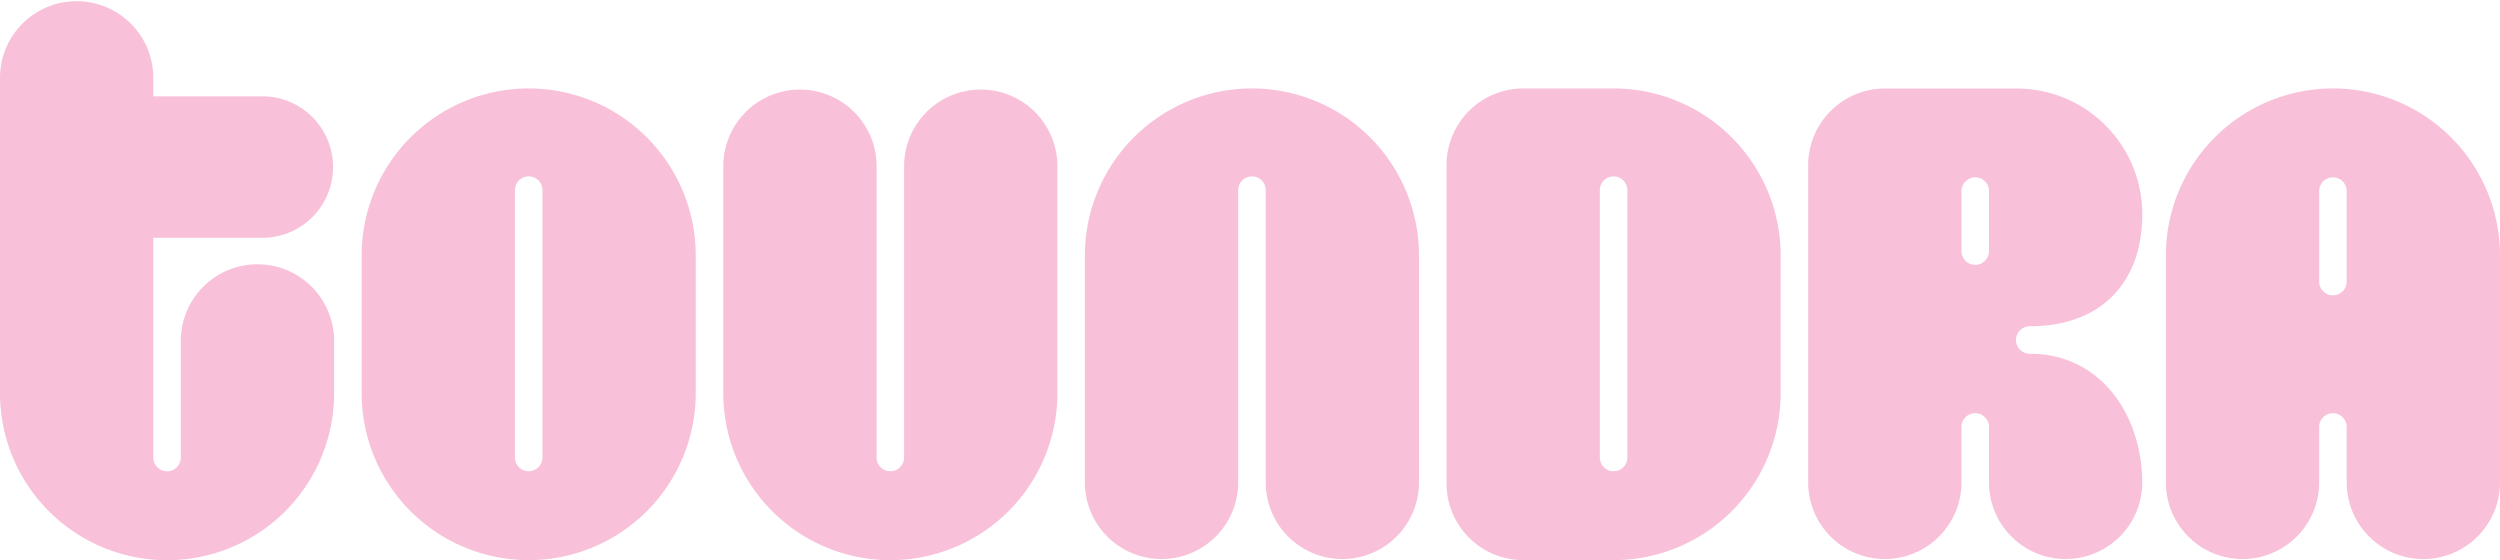
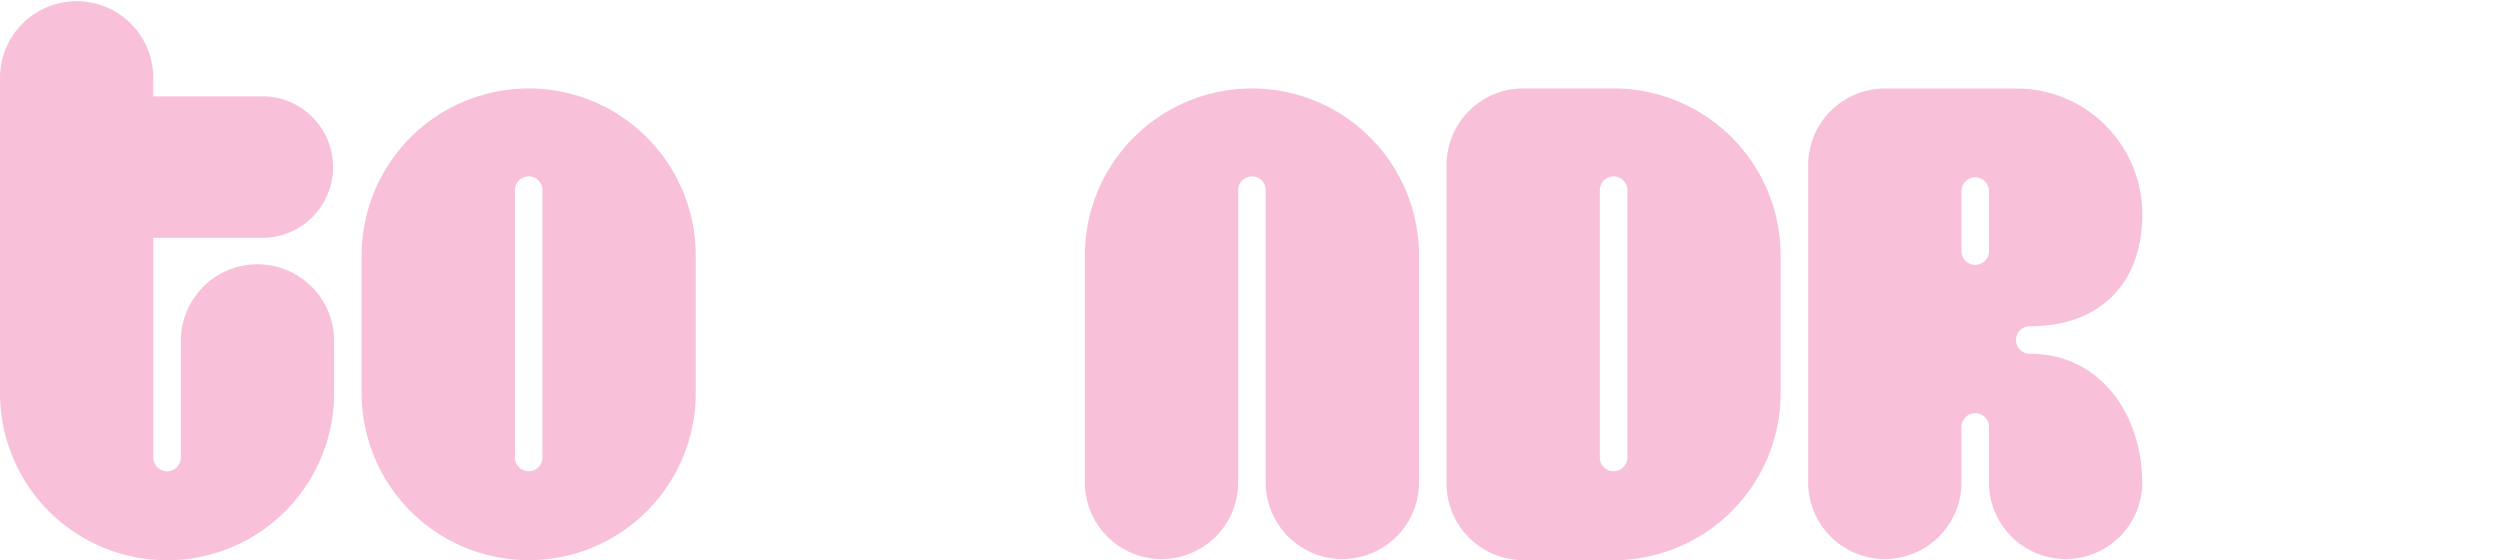
<svg xmlns="http://www.w3.org/2000/svg" viewBox="0 0 153.12 34.307" height="34.307" width="153.12" data-name="Groupe 110" id="Groupe_110">
  <path fill="#F8C1D9" transform="translate(-147.851 -251.833)" d="M190.464,275.908a10.232,10.232,0,0,1-20.464,0v-8.426a10.232,10.232,0,1,1,20.464,0Zm-9.389-12.4a.843.843,0,1,0-1.685,0v16.371a.843.843,0,0,0,1.685,0Z" data-name="Tracé 23" id="Tracé_23" />
  <path fill="#F8C1D9" transform="translate(-287.552 -251.833)" d="M363.389,263.51a.843.843,0,1,1,1.685,0v17.936a4.695,4.695,0,0,0,9.389,0V267.482a10.232,10.232,0,1,0-20.464,0v13.964a4.695,4.695,0,0,0,9.389,0Z" data-name="Tracé 24" id="Tracé_24" />
-   <path fill="#F8C1D9" transform="translate(-217.701 -251.833)" d="M273.075,279.881a.843.843,0,0,1-1.685,0V261.945a4.695,4.695,0,0,0-9.389,0v13.964a10.232,10.232,0,0,0,20.464,0V261.945a4.695,4.695,0,0,0-9.389,0Z" data-name="Tracé 25" id="Tracé_25" />
  <path fill="#F8C1D9" transform="translate(-357.403 -251.833)" d="M446,261.945a4.7,4.7,0,0,1,4.695-4.695h5.537a10.232,10.232,0,0,1,10.232,10.232v8.426a10.232,10.232,0,0,1-10.232,10.232h-5.537A4.7,4.7,0,0,1,446,281.446Zm11.075,1.565a.843.843,0,1,0-1.685,0v16.371a.843.843,0,0,0,1.685,0Z" data-name="Tracé 26" id="Tracé_26" />
-   <path fill="#F8C1D9" transform="translate(-496.345 -251.833)" d="M640.075,269.047a.843.843,0,1,1-1.685,0V263.51a.843.843,0,0,1,1.685,0Zm0,12.4a4.695,4.695,0,0,0,9.389,0V267.482a10.232,10.232,0,0,0-20.464,0v13.964a4.695,4.695,0,0,0,9.389,0v-3.491a.843.843,0,0,1,1.685,0Z" data-name="Tracé 27" id="Tracé_27" />
  <path fill="#F8C1D9" transform="translate(-427.253 -251.833)" d="M549.075,267.241a.843.843,0,0,1-1.685,0V263.51a.843.843,0,0,1,1.685,0Zm2.528,4.574c4.255,0,6.861-2.607,6.861-6.861a7.7,7.7,0,0,0-7.7-7.7h-8.065A4.7,4.7,0,0,0,538,261.945v19.5a4.695,4.695,0,0,0,9.389,0v-3.491a.843.843,0,0,1,1.685,0v3.491a4.695,4.695,0,0,0,9.389,0c0-4.255-2.607-7.945-6.861-7.945a.843.843,0,1,1,0-1.685Z" data-name="Tracé 28" id="Tracé_28" />
  <path fill="#F8C1D9" transform="translate(-78 -234.75)" d="M94.131,249.316a4.334,4.334,0,0,0,0-8.667H87.389v-1.2a4.695,4.695,0,0,0-9.389,0v19.381a10.232,10.232,0,0,0,20.464,0V255.7a4.695,4.695,0,1,0-9.389,0v7.1a.843.843,0,0,1-1.685,0V249.316Z" data-name="Tracé 29" id="Tracé_29" />
</svg>